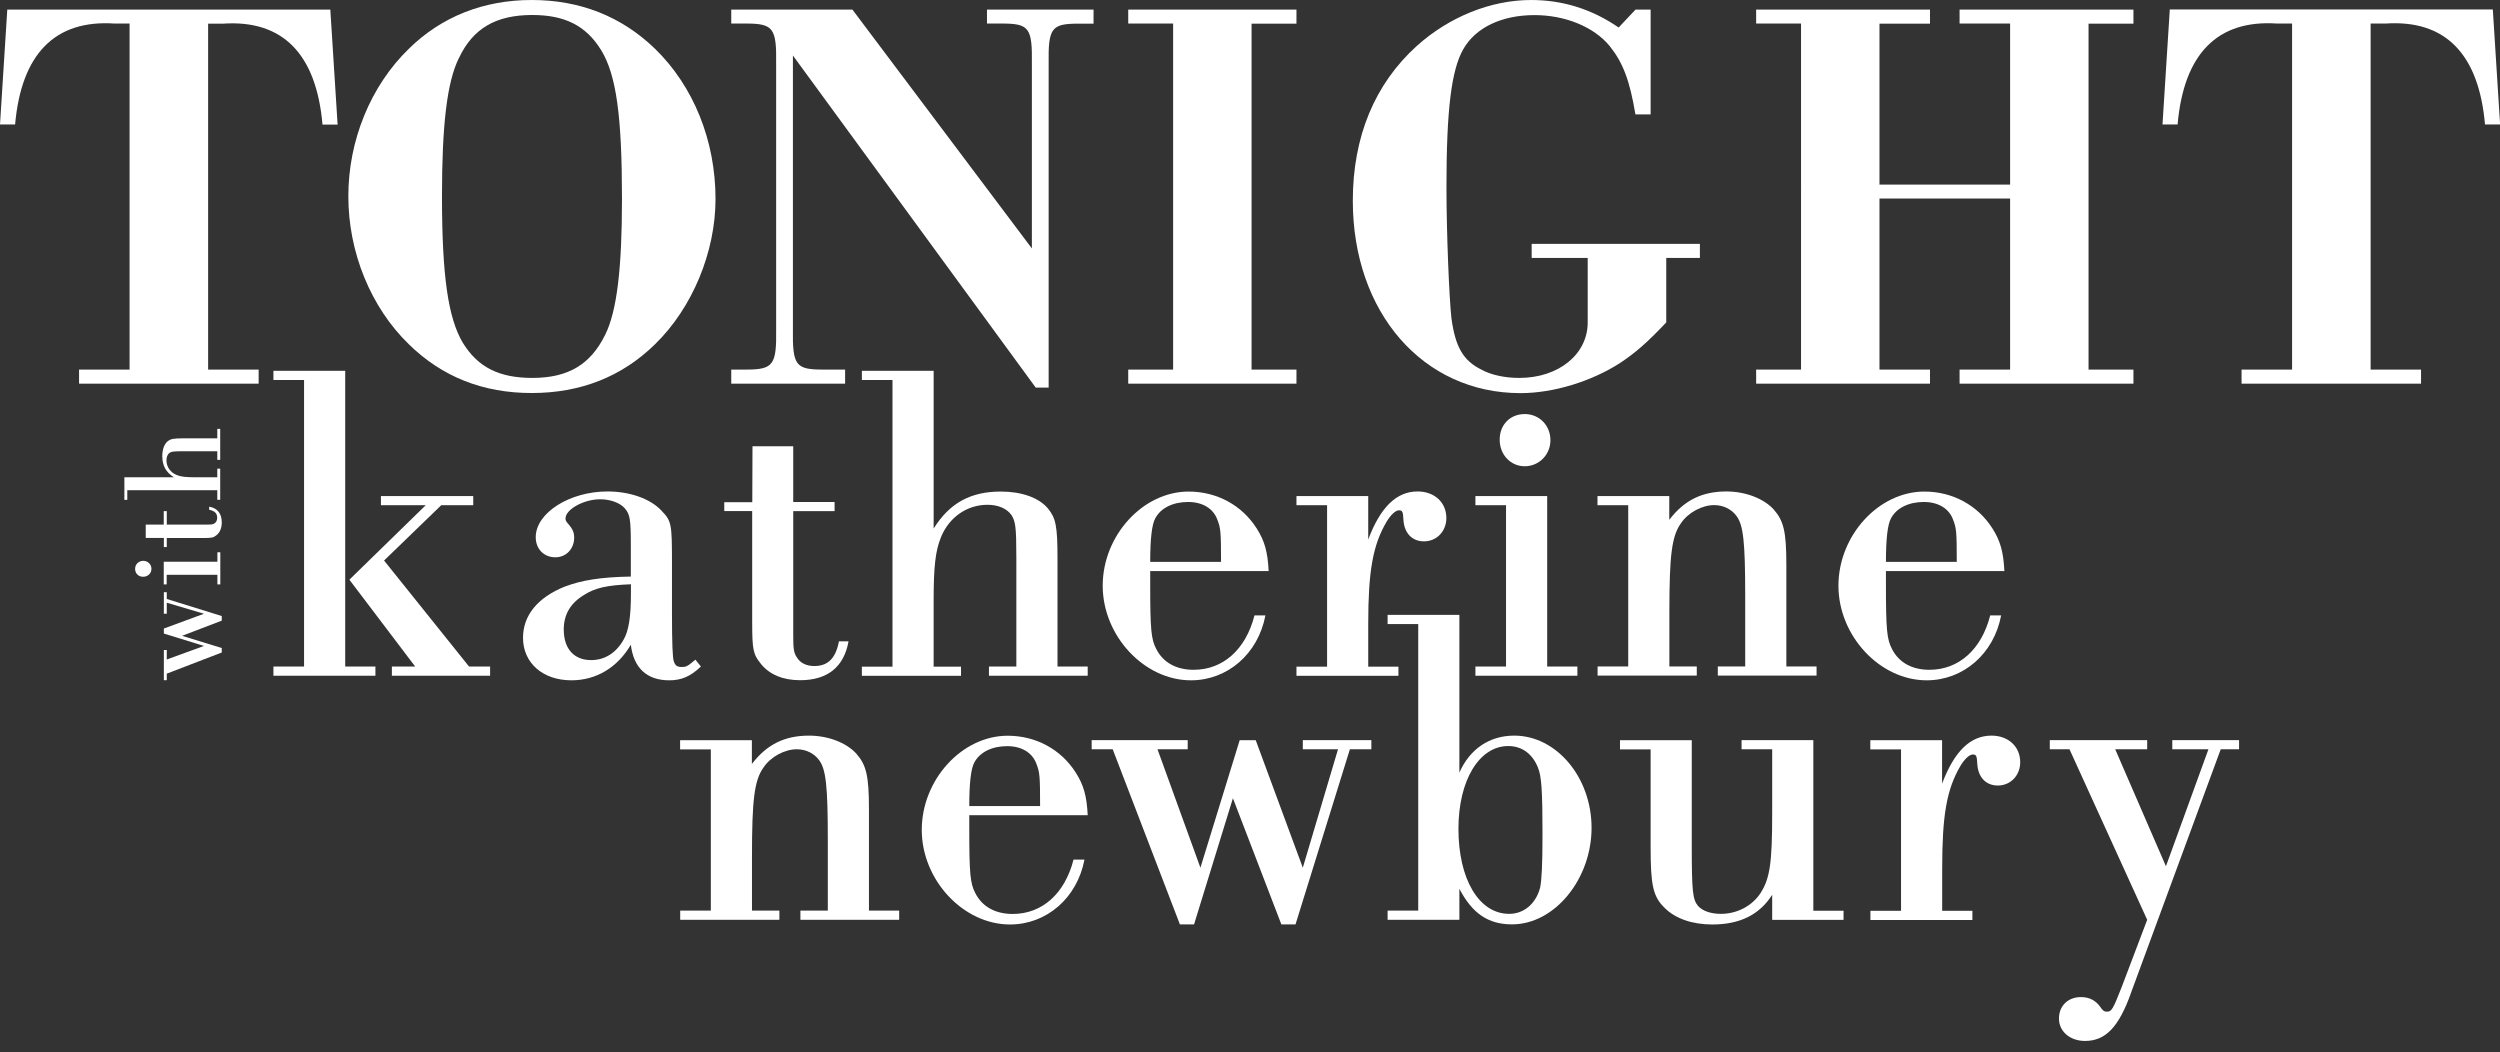
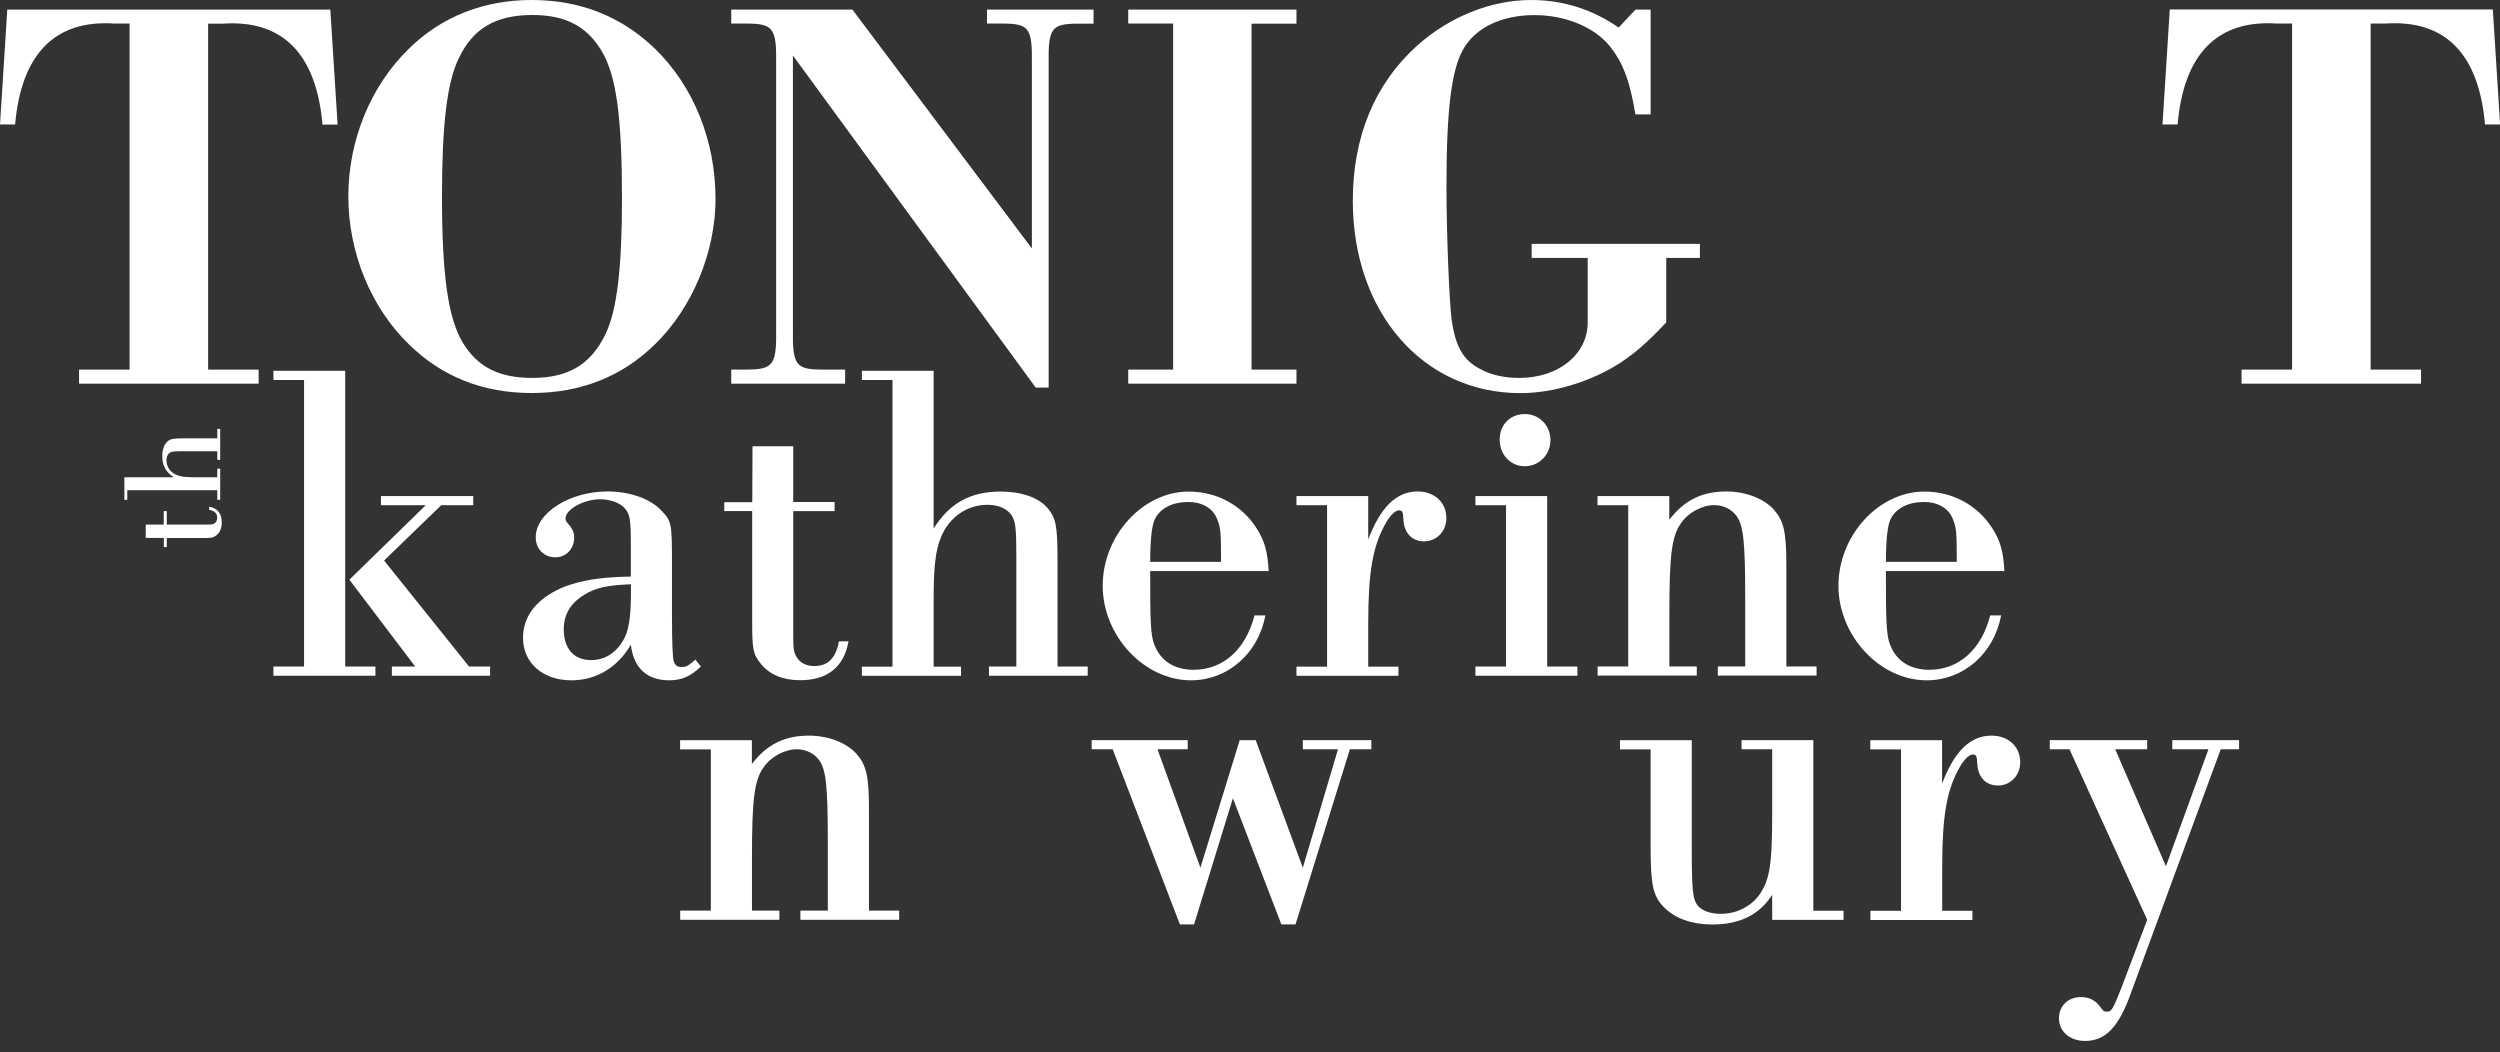
<svg xmlns="http://www.w3.org/2000/svg" width="240" height="101" viewBox="0 0 240 101">
  <rect x="0" y="0" width="240" height="101" fill="#333333" stroke="none" />
  <g id="a" />
  <g id="b">
    <g>
      <g>
        <path d="M12.44,2.26h-1.45C5.28,1.88,2.05,5.17,1.45,11.95H0L.7,.92H31.71l.7,11.04h-1.45c-.59-6.78-3.82-10.07-9.53-9.69h-1.45V35.48h4.85v1.35H7.59v-1.35h4.85V2.26Z" fill="#fff" />
        <path d="M62.88,4.68c3.71,3.61,5.81,8.83,5.81,14.43,0,5.06-2.21,10.44-5.81,13.94-3.18,3.12-7.16,4.68-11.84,4.68s-8.61-1.56-11.79-4.68c-3.66-3.55-5.81-8.83-5.81-14.21s2.15-10.61,5.81-14.16c3.12-3.07,7.16-4.68,11.79-4.68s8.61,1.56,11.84,4.68Zm-18.84,.92c-1.13,2.31-1.61,6.41-1.61,13.24,0,7.64,.59,11.68,1.99,14.05,1.45,2.37,3.5,3.39,6.68,3.39,3.45,0,5.6-1.29,7-4.15,1.13-2.26,1.61-6.41,1.61-13.03,0-7.91-.54-11.9-1.99-14.27-1.45-2.37-3.5-3.39-6.62-3.39-3.5,0-5.71,1.29-7.05,4.15Z" fill="#fff" />
        <path d="M76.12,5.33V31.6c-.05,3.5,.27,3.88,2.91,3.88h2.1v1.35h-10.93v-1.35h1.4c2.64,0,2.96-.43,2.91-3.88V6.14c.05-3.45-.27-3.88-2.91-3.88h-1.4V.92h11.63l17.23,22.93V6.14c.05-3.5-.27-3.88-2.91-3.88h-1.4V.92h10.23v1.35h-1.4c-2.64,0-2.96,.38-2.91,3.88v31.06h-1.24L76.12,5.33Z" fill="#fff" />
        <path d="M112.62,2.26h-4.31V.92h16.15v1.35h-4.31V35.48h4.31v1.35h-16.15v-1.35h4.31V2.26Z" fill="#fff" />
        <path d="M158.45,10.98h-1.45c-.54-3.23-1.18-4.95-2.48-6.57-1.51-1.83-4.25-2.96-7.21-2.96-3.12,0-5.65,1.18-6.84,3.28-1.13,1.99-1.61,5.76-1.61,13.24,0,4.41,.27,10.82,.48,12.6,.38,2.75,1.13,4.04,2.85,4.9,.97,.54,2.31,.81,3.66,.81,3.77,0,6.57-2.26,6.57-5.33v-6.19h-5.38v-1.35h16.15v1.35h-3.23v6.19c-1.88,1.99-2.96,2.91-4.41,3.88-2.75,1.78-6.41,2.91-9.58,2.91-9.37,0-16.1-7.75-16.1-18.47,0-6.14,2.1-11.2,6.14-14.86,3.12-2.8,7.11-4.41,10.98-4.41,3.01,0,5.81,.86,8.4,2.64l1.62-1.72h1.45V10.98Z" fill="#fff" />
-         <path d="M172.9,2.26h-4.31V.92h16.69v1.35h-4.85v15.45h12.54V2.26h-4.85V.92h16.69v1.35h-4.31V35.48h4.31v1.35h-16.69v-1.35h4.85V19.06h-12.54v16.42h4.85v1.35h-16.69v-1.35h4.31V2.26Z" fill="#fff" />
        <path d="M220.03,2.26h-1.45c-5.71-.38-8.94,2.91-9.53,9.69h-1.45l.7-11.04h31.01l.7,11.04h-1.45c-.59-6.78-3.82-10.07-9.53-9.69h-1.45V35.48h4.84v1.35h-17.23v-1.35h4.85V2.26Z" fill="#fff" />
      </g>
      <g>
-         <path d="M21.29,59.15v.43l-3.81,1.46,3.81,1.17v.43l-5.28,2.03v.63h-.28v-2.9h.28v.91l3.57-1.3-3.85-1.19v-.48l3.85-1.42-3.57-1.06v1.06h-.28v-2.07h.28v.65l5.28,1.64Z" fill="#fff" />
-         <path d="M13.75,53.84c.44,0,.79,.34,.79,.77s-.35,.76-.8,.76-.77-.32-.77-.76,.34-.77,.79-.77Zm2.25,1.34v.92h-.28v-2.17h5.15v-.91h.28v3.08h-.28v-.92h-4.87Z" fill="#fff" />
        <path d="M12.22,47.07v.92h-.28v-2.17h4.76c-.77-.48-1.12-1.12-1.12-2.03,0-.62,.18-1.15,.51-1.42,.29-.23,.52-.29,1.49-.29h3.28v-.91h.28v2.98h-.28v-.83h-3.28c-.95,0-1.1,.03-1.3,.15-.19,.14-.3,.4-.3,.72,0,.62,.37,1.16,.98,1.41,.41,.17,.88,.22,1.9,.22h2v-.83h.28v2.99h-.28v-.92H12.22Z" fill="#fff" />
        <path d="M15.72,50.36v-1.29h.29v1.29h3.87c.41,0,.56-.01,.7-.11,.17-.1,.27-.3,.27-.54,0-.43-.24-.67-.77-.77v-.3c.8,.14,1.21,.66,1.21,1.51,0,.53-.17,.96-.51,1.23-.3,.24-.44,.27-1.33,.27h-3.44v.87h-.28v-.88h-1.74v-1.28h1.74Z" fill="#fff" />
        <path d="M33.14,63.99h2.9v.88h-9.79v-.88h2.94v-27.51h-2.94v-.88h6.89v28.39Zm11.89,0h2.02v.88h-9.43v-.88h2.24l-6.32-8.34,7.33-7.15h-4.3v-.88h8.86v.88h-3.07l-5.49,5.31,8.16,10.18Z" fill="#fff" />
        <path d="M67.28,63.99c-1.01,.97-1.89,1.32-3.03,1.32-2.15,0-3.42-1.18-3.69-3.42-1.27,2.19-3.33,3.42-5.7,3.42-2.76,0-4.65-1.67-4.65-4.08,0-2.15,1.4-3.86,3.99-4.91,1.62-.61,3.42-.92,6.36-.97v-3.03c0-2.5-.09-2.94-.57-3.51-.44-.53-1.4-.88-2.37-.88-1.58,0-3.33,.97-3.33,1.84,0,.18,.04,.26,.22,.48,.48,.53,.61,.88,.61,1.36,0,1.1-.79,1.89-1.8,1.89-1.1,0-1.89-.79-1.89-1.93,0-2.33,3.25-4.39,6.89-4.39,2.15,0,4.12,.7,5.18,1.84,.97,1.01,1.01,1.23,1.01,5.09v4.83q0,4.17,.18,4.56c.13,.39,.31,.53,.75,.53s.53-.04,1.32-.7l.53,.66Zm-6.71-7.9c-2.33,.09-3.42,.35-4.48,1.01-1.32,.79-1.97,1.89-1.97,3.33,0,1.84,.97,2.94,2.63,2.94,1.32,0,2.41-.7,3.12-1.97,.48-.83,.7-2.15,.7-4.43v-.88Z" fill="#fff" />
        <path d="M76.15,48.19h3.97v.88h-3.97v11.89c0,1.27,.04,1.71,.35,2.15,.31,.53,.92,.83,1.67,.83,1.32,0,2.06-.75,2.37-2.37h.92c-.44,2.46-2.02,3.73-4.65,3.73-1.62,0-2.94-.53-3.77-1.58-.75-.92-.83-1.36-.83-4.08v-10.58h-2.68v-.85h2.69l.02-5.37h3.91v5.34Z" fill="#fff" />
        <path d="M85.68,36.48h-2.94v-.88h6.89v15.14c1.54-2.46,3.55-3.55,6.45-3.55,1.97,0,3.64,.57,4.52,1.62,.75,.92,.92,1.67,.92,4.74v10.44h2.9v.88h-9.48v-.88h2.63v-10.44c0-3.03-.09-3.51-.48-4.12-.44-.61-1.27-.97-2.28-.97-1.97,0-3.69,1.18-4.48,3.12-.53,1.32-.7,2.81-.7,6.06v6.36h2.63v.88h-9.52v-.88h2.94v-27.51Z" fill="#fff" />
        <path d="M110.42,54.82v1.27c0,4.34,.09,5.27,.57,6.19,.66,1.32,1.93,2.02,3.6,2.02,2.81,0,5-1.93,5.84-5.22h1.05c-.7,3.69-3.64,6.23-7.15,6.23-4.48,0-8.47-4.26-8.47-9.08s3.86-9.04,8.25-9.04c2.72,0,5.13,1.32,6.54,3.55,.75,1.18,1.05,2.24,1.14,4.08h-11.36Zm6.8-.88c0-2.9-.04-3.25-.35-4.04-.39-1.1-1.45-1.71-2.81-1.71-1.45,0-2.63,.57-3.16,1.58q-.48,.88-.48,4.17h6.8Z" fill="#fff" />
        <path d="M127.4,48.5h-2.94v-.88h6.89v4.17c1.18-3.12,2.72-4.61,4.74-4.61,1.62,0,2.76,1.05,2.76,2.55,0,1.27-.92,2.24-2.15,2.24-1.14,0-1.89-.79-1.97-2.06-.04-.79-.09-.92-.44-.92-.31,0-.79,.44-1.18,1.1-1.32,2.24-1.76,4.74-1.76,9.83v4.08h2.9v.88h-9.79v-.88h2.94v-15.49Z" fill="#fff" />
        <path d="M144.58,48.5h-2.94v-.88h6.89v16.37h2.9v.88h-9.79v-.88h2.94v-15.49Zm4.26-6.24c0,1.4-1.1,2.5-2.46,2.5s-2.41-1.1-2.41-2.55,1.01-2.46,2.41-2.46,2.46,1.1,2.46,2.5Z" fill="#fff" />
        <path d="M156.3,48.5h-2.94v-.88h6.89v2.28c1.45-1.89,3.16-2.72,5.49-2.72,1.8,0,3.55,.66,4.52,1.71,.97,1.1,1.23,2.11,1.23,5.35v9.74h2.9v.88h-9.48v-.88h2.63v-6.76c0-5.22-.18-6.8-.83-7.68-.48-.66-1.27-1.05-2.15-1.05-1.14,0-2.5,.7-3.2,1.76-.88,1.23-1.1,3.12-1.1,8.51v5.22h2.63v.88h-9.52v-.88h2.94v-15.49Z" fill="#fff" />
        <path d="M181.05,54.82v1.27c0,4.34,.09,5.27,.57,6.19,.66,1.32,1.93,2.02,3.6,2.02,2.81,0,5-1.93,5.84-5.22h1.05c-.7,3.69-3.64,6.23-7.15,6.23-4.48,0-8.47-4.26-8.47-9.08s3.86-9.04,8.25-9.04c2.72,0,5.13,1.32,6.54,3.55,.75,1.18,1.05,2.24,1.14,4.08h-11.36Zm6.8-.88c0-2.9-.04-3.25-.35-4.04-.39-1.1-1.45-1.71-2.81-1.71-1.45,0-2.63,.57-3.16,1.58q-.48,.88-.48,4.17h6.8Z" fill="#fff" />
        <path d="M68.23,71.94h-2.94v-.88h6.89v2.28c1.45-1.89,3.16-2.72,5.49-2.72,1.8,0,3.55,.66,4.52,1.71,.97,1.1,1.23,2.11,1.23,5.35v9.74h2.9v.88h-9.48v-.88h2.63v-6.76c0-5.22-.18-6.8-.83-7.68-.48-.66-1.27-1.05-2.15-1.05-1.14,0-2.5,.7-3.2,1.76-.88,1.23-1.1,3.12-1.1,8.51v5.22h2.63v.88h-9.52v-.88h2.94v-15.49Z" fill="#fff" />
-         <path d="M93.05,78.26v1.27c0,4.34,.09,5.27,.57,6.19,.66,1.32,1.93,2.02,3.6,2.02,2.81,0,5-1.93,5.84-5.22h1.05c-.7,3.69-3.64,6.23-7.15,6.23-4.48,0-8.47-4.26-8.47-9.08s3.86-9.04,8.25-9.04c2.72,0,5.13,1.32,6.54,3.55,.75,1.18,1.05,2.24,1.14,4.08h-11.36Zm6.8-.88c0-2.9-.04-3.25-.35-4.04-.39-1.1-1.45-1.71-2.81-1.71-1.45,0-2.63,.57-3.16,1.58q-.48,.88-.48,4.17h6.8Z" fill="#fff" />
        <path d="M124.37,88.74h-1.36l-4.65-12.11-3.73,12.11h-1.36l-6.45-16.81h-2.02v-.88h9.22v.88h-2.9l4.12,11.37,3.77-12.24h1.54l4.52,12.24,3.38-11.37h-3.38v-.88h6.58v.88h-2.06l-5.22,16.81Z" fill="#fff" />
-         <path d="M136.15,59.91h-2.94v-.88h6.89v15.14c1.01-2.28,2.9-3.55,5.27-3.55,4.04,0,7.42,3.99,7.42,8.86s-3.51,9.26-7.64,9.26c-2.28,0-3.82-1.05-5.05-3.42v2.98h-6.89v-.88h2.94v-27.51Zm3.86,19.66c0,4.83,1.97,8.16,4.87,8.16,1.45,0,2.59-1.01,2.98-2.55,.13-.7,.22-2.02,.22-5.05,0-4.17-.09-5.62-.44-6.45-.53-1.32-1.54-2.06-2.85-2.06-2.81,0-4.78,3.33-4.78,7.94Z" fill="#fff" />
        <path d="M174.08,87.43h2.9v.88h-6.85v-2.41c-1.23,1.93-3.12,2.85-5.75,2.85-1.93,0-3.55-.57-4.56-1.58-1.14-1.1-1.36-2.19-1.36-5.88v-9.35h-2.94v-.88h6.89v10.22c0,4.3,.09,5.09,.61,5.7,.44,.48,1.23,.75,2.19,.75,1.58,0,3.03-.79,3.82-2.02,.88-1.4,1.1-2.85,1.1-7.64v-6.14h-2.94v-.88h6.89v16.37Z" fill="#fff" />
        <path d="M182.49,71.94h-2.94v-.88h6.89v4.17c1.18-3.12,2.72-4.61,4.74-4.61,1.62,0,2.76,1.05,2.76,2.55,0,1.27-.92,2.24-2.15,2.24-1.14,0-1.89-.79-1.97-2.06-.04-.79-.09-.92-.44-.92-.31,0-.79,.44-1.18,1.1-1.32,2.24-1.75,4.74-1.75,9.83v4.08h2.9v.88h-9.79v-.88h2.94v-15.49Z" fill="#fff" />
        <path d="M204.59,95.28c-1.18,3.33-2.46,4.65-4.43,4.65-1.45,0-2.5-.92-2.5-2.15s.88-2.06,2.11-2.06c.79,0,1.4,.31,1.84,.92,.26,.39,.39,.48,.66,.48,.44,0,.57-.22,1.4-2.33l2.46-6.49-7.46-16.37h-1.89v-.88h9.35v.88h-3.07l4.87,11.23,4.08-11.23h-3.47v-.88h6.41v.88h-1.76l-8.6,23.34Z" fill="#fff" />
      </g>
    </g>
  </g>
</svg>